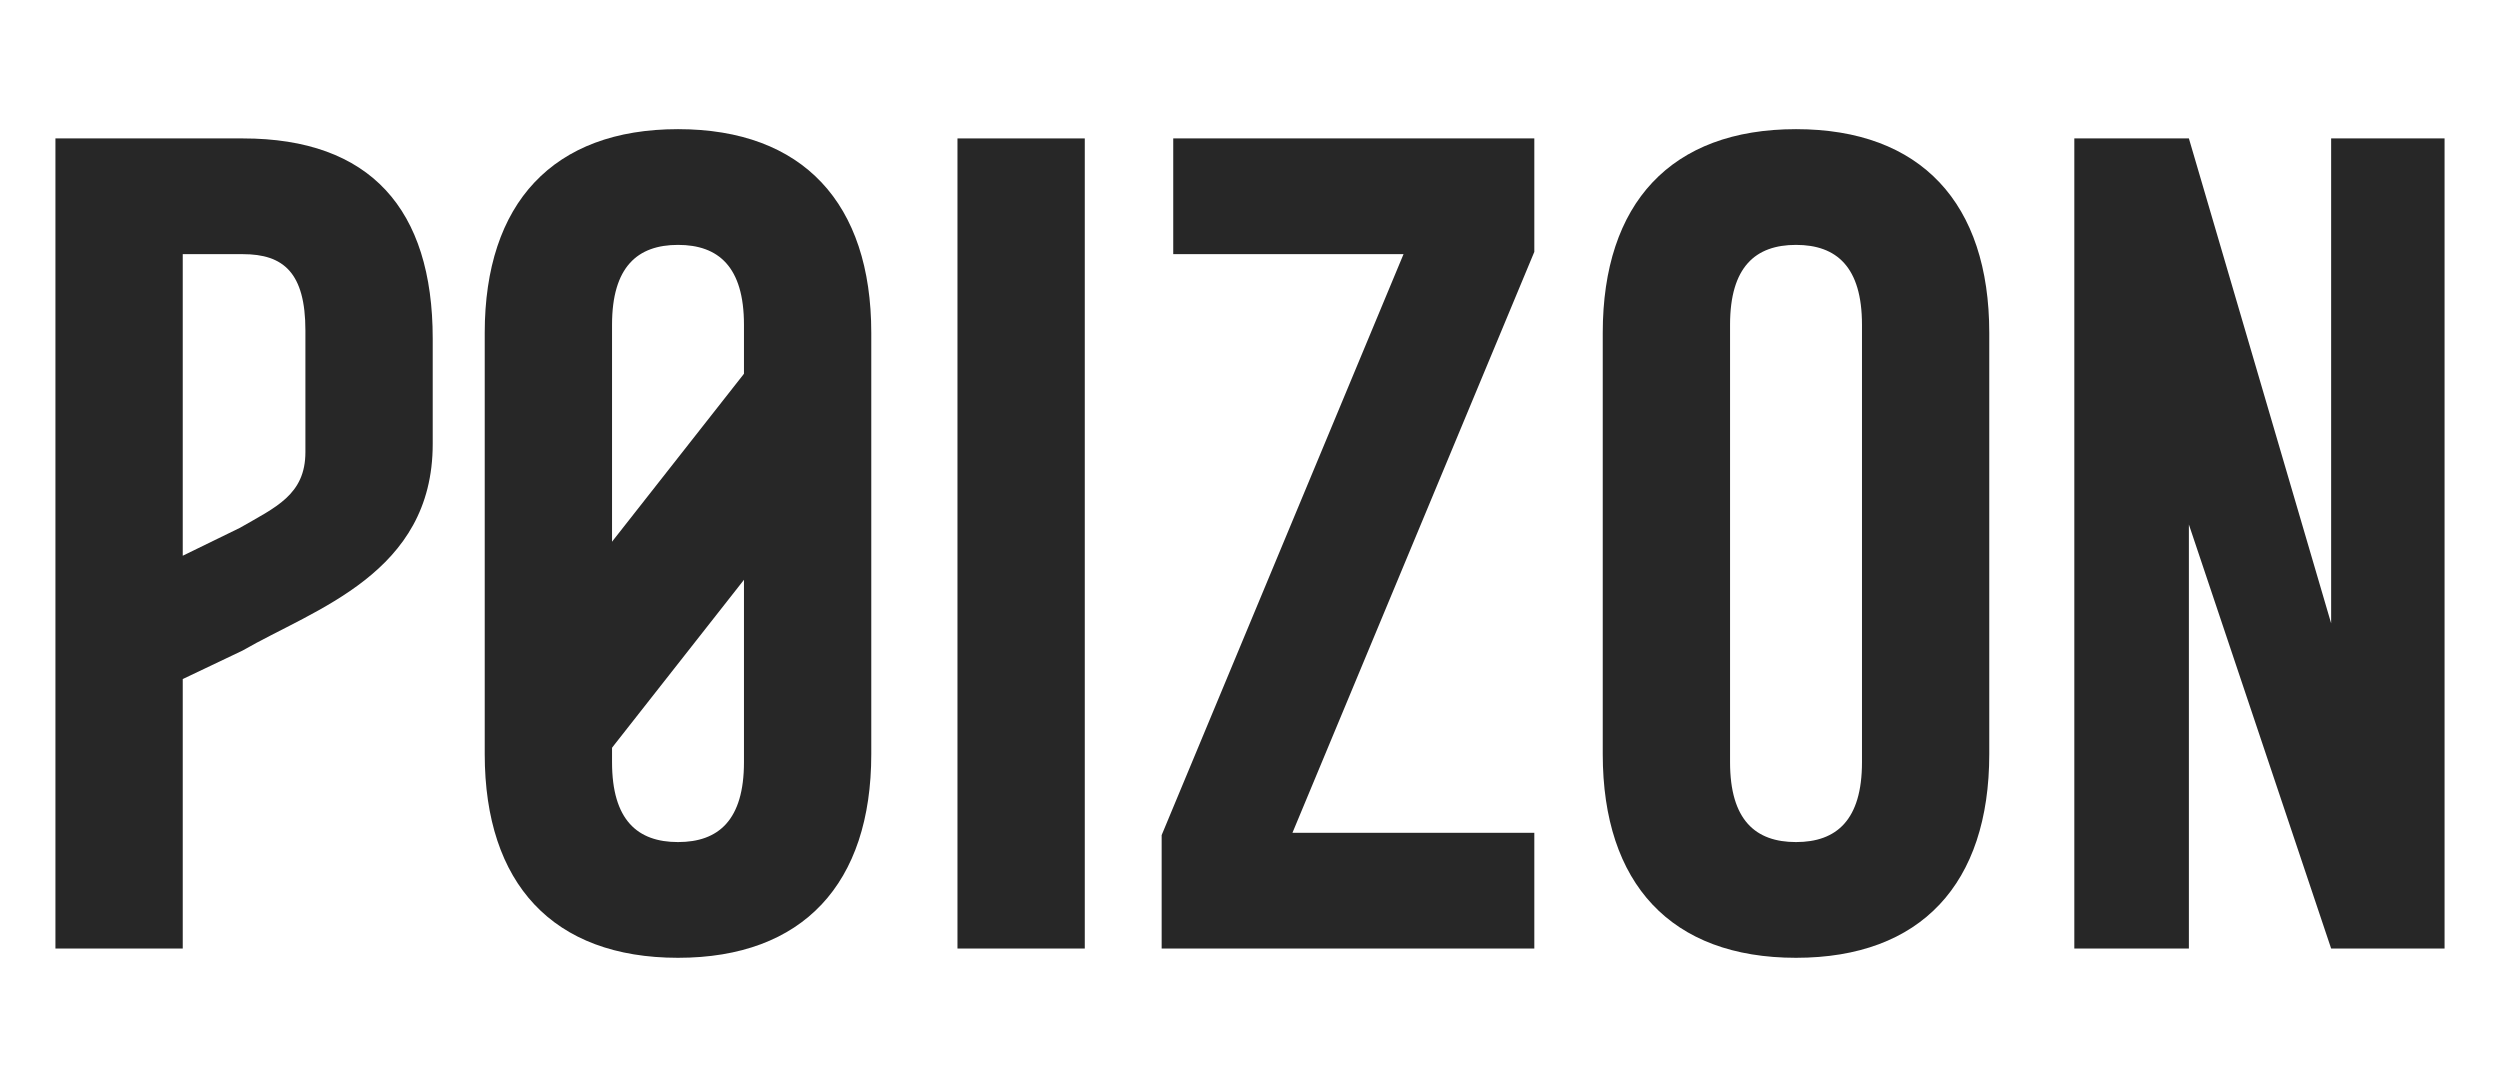
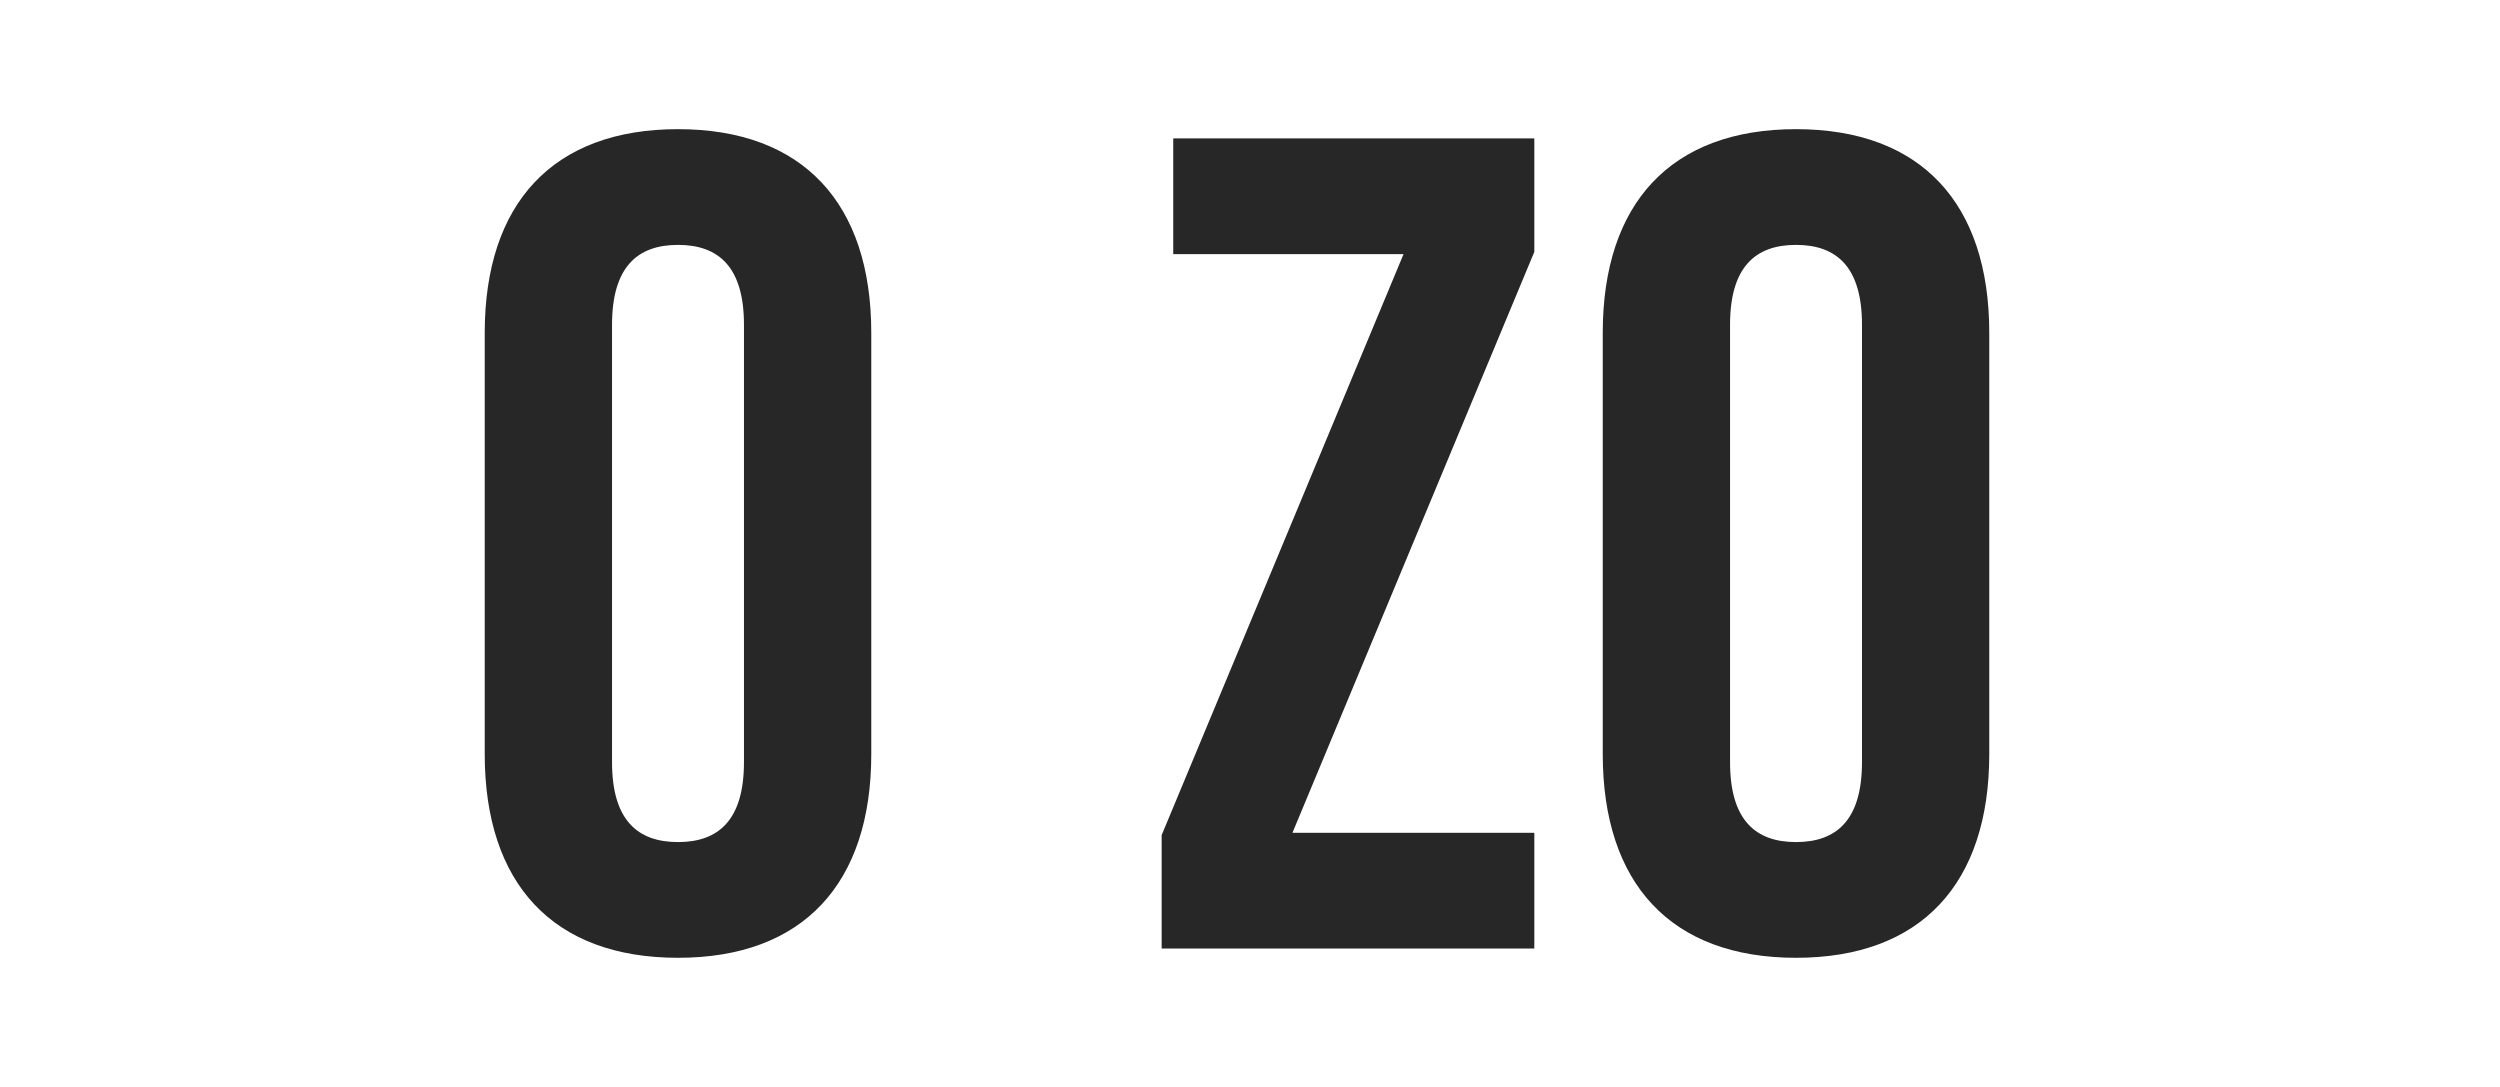
<svg xmlns="http://www.w3.org/2000/svg" width="92" height="40" viewBox="0 0 92 40" fill="none">
-   <path d="M8.939 5.094C13.624 5.094 15.924 7.692 15.924 12.462V16.337C15.924 21.107 11.583 22.407 8.924 23.942L6.725 24.989V34.906H2.04V5.094H8.939ZM6.725 9.353V20.451L8.828 19.425C10.142 18.666 11.239 18.211 11.239 16.636V12.164C11.239 10.034 10.43 9.353 8.939 9.353H6.725Z" fill="#272727" />
  <path d="M17.838 12.249C17.838 7.479 20.351 4.753 24.951 4.753C29.55 4.753 32.063 7.479 32.063 12.249V27.751C32.063 32.521 29.55 35.247 24.951 35.247C20.351 35.247 17.838 32.521 17.838 27.751V12.249ZM22.523 28.049C22.523 30.179 23.46 30.988 24.951 30.988C26.442 30.988 27.378 30.179 27.378 28.049V11.951C27.378 9.821 26.442 9.012 24.951 9.012C23.46 9.012 22.523 9.821 22.523 11.951V28.049Z" fill="#272727" />
-   <path d="M35.235 5.094H39.92V34.906H35.235V5.094Z" fill="#272727" />
  <path d="M56.463 5.094V9.268L47.562 30.647H56.463V34.906H42.749V30.732L51.65 9.353H43.175V5.094H56.463Z" fill="#272727" />
  <path d="M58.981 12.249C58.981 7.479 61.493 4.753 66.093 4.753C70.693 4.753 73.205 7.479 73.205 12.249V27.751C73.205 32.521 70.693 35.247 66.093 35.247C61.493 35.247 58.981 32.521 58.981 27.751V12.249ZM63.666 28.049C63.666 30.179 64.602 30.988 66.093 30.988C67.584 30.988 68.521 30.179 68.521 28.049V11.951C68.521 9.821 67.584 9.012 66.093 9.012C64.602 9.012 63.666 9.821 63.666 11.951V28.049Z" fill="#272727" />
-   <path d="M80.551 19.302V34.906H76.335V5.094H80.551L85.786 22.939V5.094H89.96V34.906H85.786L80.551 19.302Z" fill="#272727" />
-   <path d="M28.089 12.85L31.772 15.745L22.173 27.961L18.49 25.067L28.089 12.85Z" fill="#272727" />
</svg>